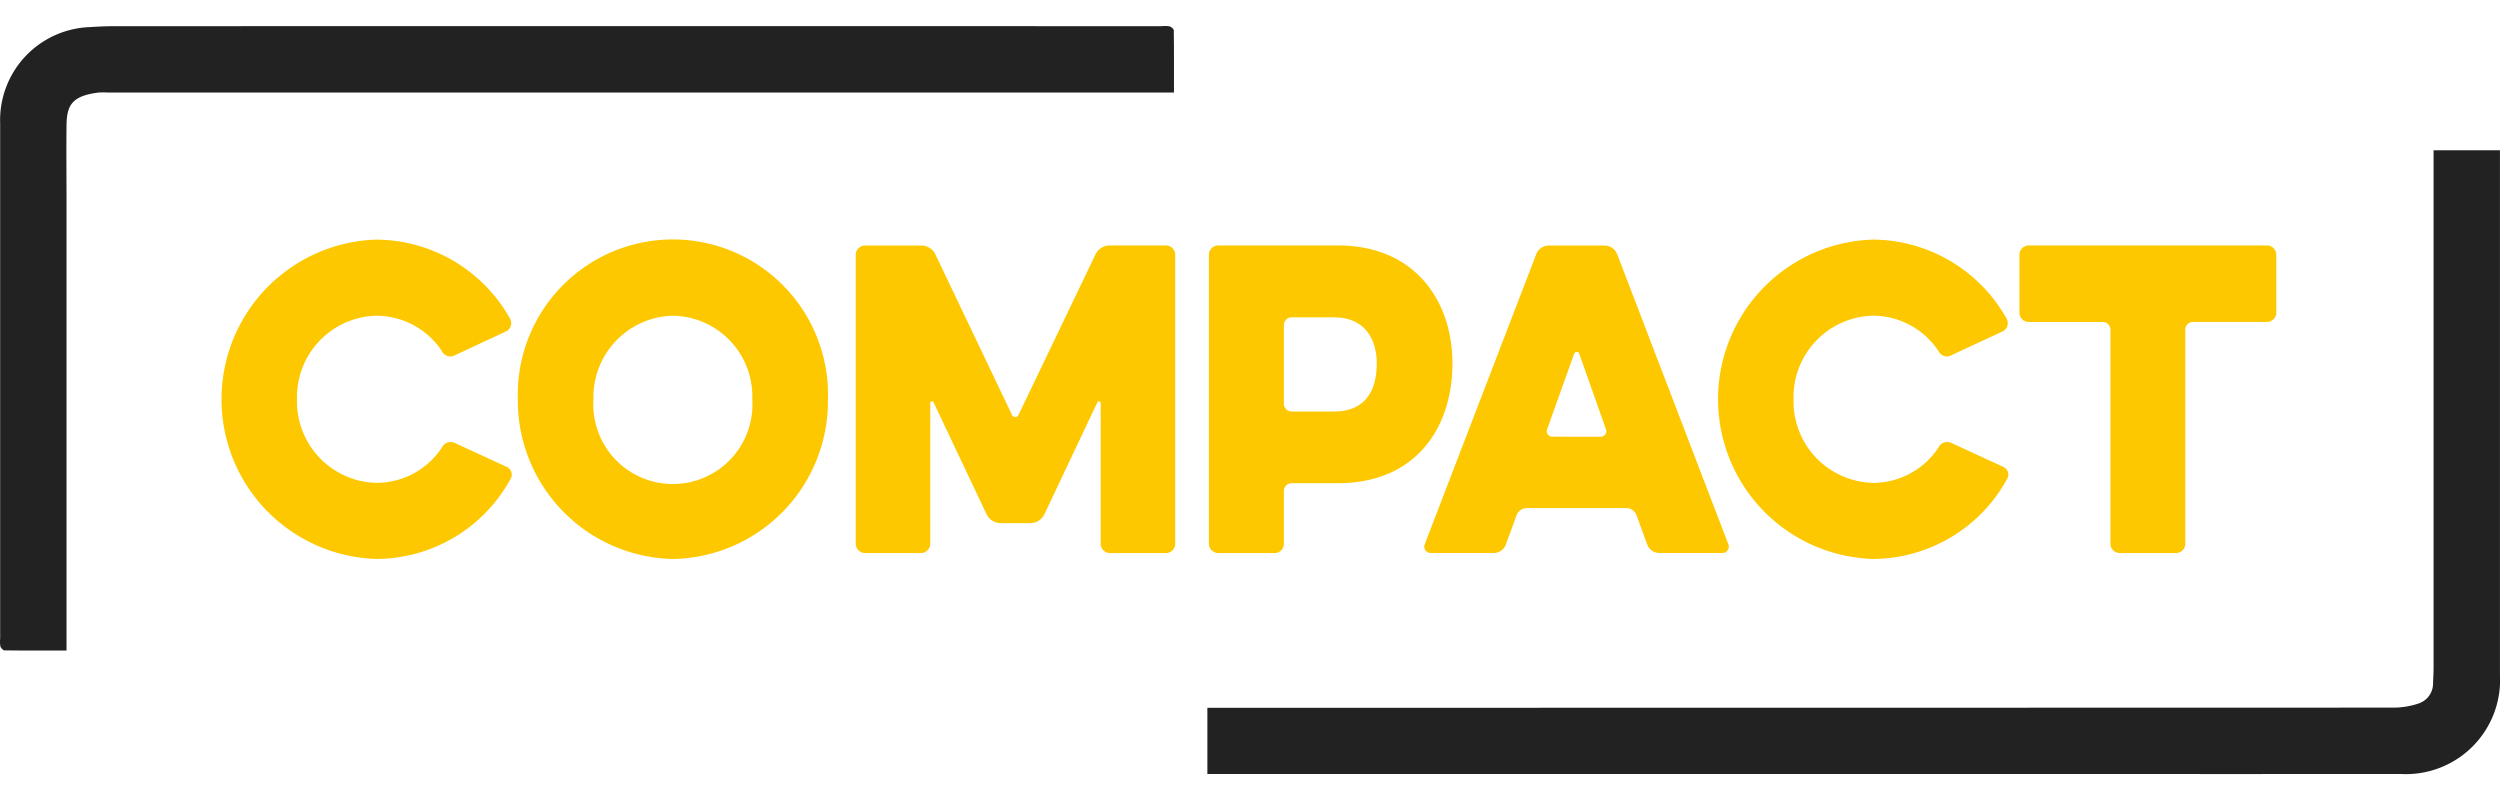
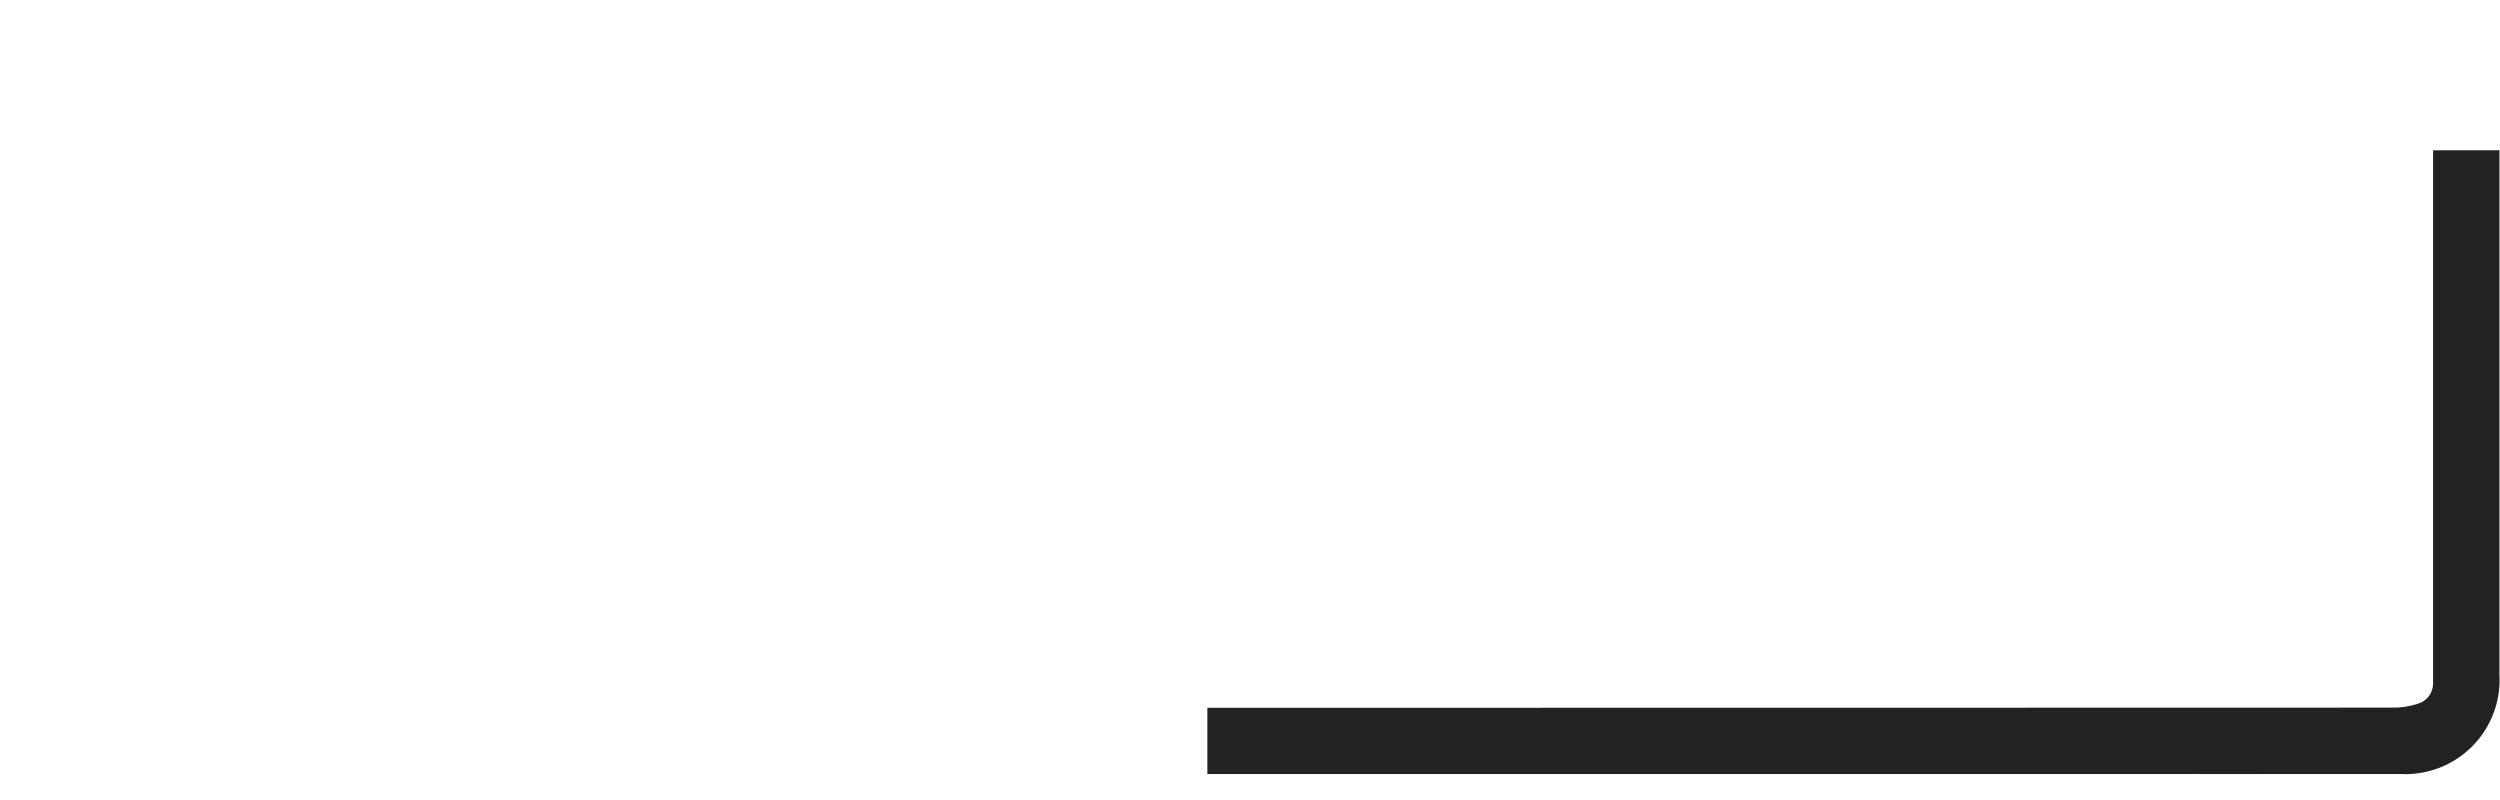
<svg xmlns="http://www.w3.org/2000/svg" width="125" height="40" viewBox="0 0 157.079 47.005">
  <g>
-     <path style="fill: #fec800" d="M128.292,14.894a.485.485,0,0,1,.47.5V28.817a.586.586,0,0,0,.565.593H132.9a.587.587,0,0,0,.565-.593V15.39a.485.485,0,0,1,.471-.5h4.683a.587.587,0,0,0,.564-.594V10.683a.589.589,0,0,0-.564-.6H123.608a.59.59,0,0,0-.565.6V14.3a.589.589,0,0,0,.565.594ZM113.841,25a5.112,5.112,0,0,1-4.989-5.253,5.111,5.111,0,0,1,4.989-5.25,4.957,4.957,0,0,1,4.12,2.228.578.578,0,0,0,.822.249l3.248-1.511a.584.584,0,0,0,.213-.768,9.7,9.7,0,0,0-8.4-4.979,10.037,10.037,0,0,0,0,20.065,9.65,9.65,0,0,0,8.426-5.03.528.528,0,0,0-.213-.742L118.783,22.5a.607.607,0,0,0-.822.272,4.924,4.924,0,0,1-4.12,2.23M93.675,22.1a.347.347,0,0,1-.307-.47L95.062,16.9a.169.169,0,0,1,.329,0l1.672,4.732a.348.348,0,0,1-.307.47Zm-8,6.763a.4.4,0,0,0,.352.544h4a.819.819,0,0,0,.753-.544l.659-1.808a.692.692,0,0,1,.635-.47h6.283a.694.694,0,0,1,.635.47l.659,1.808a.817.817,0,0,0,.753.544h4a.4.4,0,0,0,.352-.544L97.769,10.633a.855.855,0,0,0-.778-.546h-3.53a.855.855,0,0,0-.778.546ZM82.66,17.52c0,1.709-.729,3-2.706,3H77.3a.487.487,0,0,1-.472-.5V15.091A.485.485,0,0,1,77.3,14.6h2.658c1.977,0,2.706,1.388,2.706,2.923m-6.4,11.889a.586.586,0,0,0,.564-.593V25.522a.487.487,0,0,1,.472-.5h2.918c4.87,0,7.2-3.443,7.2-7.531,0-3.89-2.331-7.408-7.2-7.408H72.682a.589.589,0,0,0-.565.6V28.817a.586.586,0,0,0,.565.593ZM54.608,20a.11.11,0,0,1,.213-.05l3.342,7.06a.992.992,0,0,0,.822.521h1.955a1,1,0,0,0,.823-.521l3.341-7.06a.11.11,0,0,1,.213.05v8.82a.586.586,0,0,0,.565.593h3.553A.587.587,0,0,0,70,28.817V10.683a.59.59,0,0,0-.565-.6h-3.6a1,1,0,0,0-.823.521L60.161,20.715a.225.225,0,0,1-.423,0L54.913,10.608a.993.993,0,0,0-.822-.521h-3.6a.59.59,0,0,0-.565.6V28.817a.587.587,0,0,0,.565.593h3.553a.586.586,0,0,0,.565-.593ZM38.437,14.5a5.067,5.067,0,0,1,4.989,5.25,5,5,0,1,1-9.979,0,5.111,5.111,0,0,1,4.99-5.25m0,15.284a9.913,9.913,0,0,0,9.743-10.034,9.747,9.747,0,1,0-19.485,0,9.958,9.958,0,0,0,9.743,10.034M19.81,25a5.112,5.112,0,0,1-4.989-5.253A5.111,5.111,0,0,1,19.81,14.5a4.953,4.953,0,0,1,4.118,2.228.58.58,0,0,0,.823.249L28,15.464a.587.587,0,0,0,.213-.768,9.7,9.7,0,0,0-8.4-4.979,10.037,10.037,0,0,0,0,20.065,9.653,9.653,0,0,0,8.426-5.03.529.529,0,0,0-.213-.742L24.751,22.5a.609.609,0,0,0-.823.272A4.919,4.919,0,0,1,19.81,25" transform="translate(3.841 3.708)" fill="#fff" />
-     <path style="fill: #222" d="M54.911,44.845V40.683h.742q36.91,0,73.821-.01a4.983,4.983,0,0,0,1.518-.253,1.327,1.327,0,0,0,.931-1.3c.012-.308.032-.616.032-.924q0-15.944,0-31.888V5.655h4.171V38.6a5.919,5.919,0,0,1-6.25,6.242q-10.652.008-21.307,0H54.911" transform="translate(20.95 2.158)" fill="#fff" />
-     <path style="fill: #222" d="M73.764,4.182H6.7a4.335,4.335,0,0,0-.536.006c-1.647.213-1.97.8-1.984,2.064-.018,1.511,0,3.023,0,4.534q0,13.895,0,27.788v.671c-1.337,0-2.618.006-3.9-.011-.09,0-.224-.151-.256-.256a1.715,1.715,0,0,1-.014-.485q0-16.185,0-32.37A5.846,5.846,0,0,1,5.682.072C6.2.036,6.72.015,7.239.015q32.883-.006,65.766,0a1.768,1.768,0,0,1,.485.012c.106.032.261.166.262.257.017,1.279.011,2.559.011,3.9" transform="translate(0 0)" fill="#fff" />
+     <path style="fill: #222" d="M54.911,44.845V40.683h.742q36.91,0,73.821-.01a4.983,4.983,0,0,0,1.518-.253,1.327,1.327,0,0,0,.931-1.3q0-15.944,0-31.888V5.655h4.171V38.6a5.919,5.919,0,0,1-6.25,6.242q-10.652.008-21.307,0H54.911" transform="translate(20.95 2.158)" fill="#fff" />
  </g>
</svg>